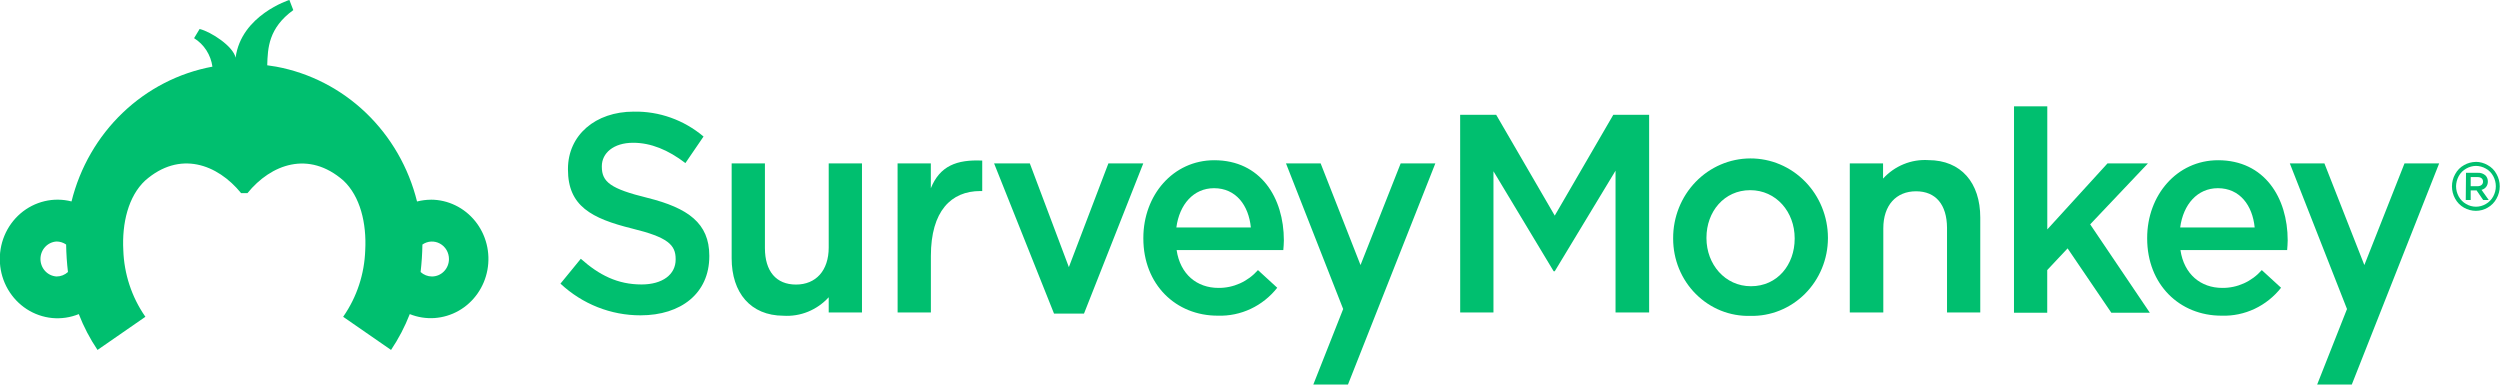
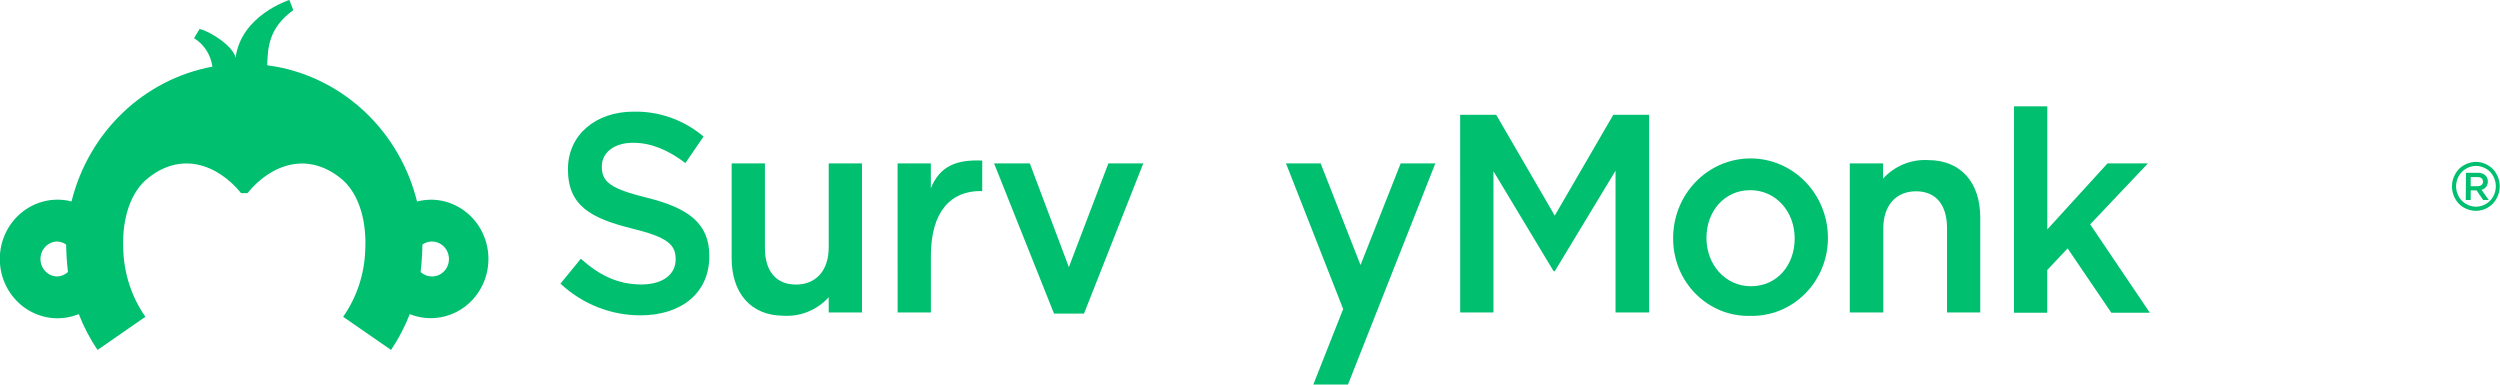
<svg xmlns="http://www.w3.org/2000/svg" width="130" height="20" viewBox="0 0 130 20" fill="none">
  <g clip-path="url(#clip0_1507_94352)">
    <path d="M29.144 14.749L30.202 13.456C31.161 14.309 32.117 14.792 33.361 14.792C34.448 14.792 35.134 14.277 35.134 13.498V13.469C35.134 12.735 34.733 12.339 32.875 11.885C30.745 11.357 29.534 10.71 29.534 8.815V8.786C29.534 7.025 30.963 5.805 32.952 5.805C34.274 5.778 35.562 6.237 36.584 7.099L35.641 8.48C34.741 7.791 33.842 7.424 32.924 7.424C31.896 7.424 31.295 7.967 31.295 8.643V8.672C31.295 9.464 31.752 9.818 33.667 10.288C35.782 10.816 36.884 11.608 36.884 13.297V13.326C36.884 15.251 35.412 16.397 33.309 16.397C31.769 16.401 30.283 15.813 29.144 14.749Z" fill="#00BF6F" />
    <path d="M38.046 13.429V8.495H39.776V12.901C39.776 14.105 40.361 14.797 41.392 14.797C42.423 14.797 43.093 14.076 43.093 12.87V8.495H44.823V16.249H43.093V15.457C42.793 15.786 42.426 16.042 42.018 16.209C41.611 16.375 41.172 16.446 40.734 16.418C39.033 16.41 38.046 15.227 38.046 13.429Z" fill="#00BF6F" />
    <path d="M46.674 8.495H48.403V9.789C48.874 8.627 49.748 8.29 51.076 8.35V9.934H50.976C49.46 9.934 48.406 10.974 48.406 13.308V16.249H46.676L46.674 8.495Z" fill="#00BF6F" />
    <path d="M51.692 8.495H53.55L55.581 13.891L57.637 8.495H59.451L56.367 16.309H54.81L51.692 8.495Z" fill="#00BF6F" />
-     <path d="M59.454 12.4V12.371C59.454 10.153 60.996 8.332 63.142 8.332C65.545 8.332 66.761 10.27 66.761 12.503C66.761 12.664 66.745 12.825 66.732 13.002H61.184C61.369 14.264 62.242 14.971 63.358 14.971C63.745 14.975 64.128 14.894 64.482 14.734C64.837 14.574 65.154 14.339 65.414 14.045L66.416 14.963C66.046 15.433 65.575 15.808 65.04 16.06C64.505 16.312 63.92 16.434 63.332 16.415C61.143 16.423 59.454 14.794 59.454 12.4ZM65.044 11.827C64.931 10.681 64.273 9.786 63.129 9.786C62.07 9.786 61.33 10.623 61.171 11.827H65.044Z" fill="#00BF6F" />
    <path d="M75.928 5.969H77.801L80.847 11.212L83.892 5.969H85.755V16.249H84.008V8.876L80.847 14.105H80.79L77.66 8.905V16.249H75.93L75.928 5.969Z" fill="#00BF6F" />
    <path d="M87.004 12.416V12.387C87 11.29 87.421 10.237 88.173 9.459C88.925 8.681 89.947 8.242 91.014 8.238C92.082 8.234 93.107 8.666 93.864 9.439C94.622 10.211 95.049 11.261 95.053 12.358V12.387C95.051 12.926 94.945 13.46 94.739 13.957C94.534 14.454 94.234 14.903 93.857 15.28C93.48 15.656 93.034 15.951 92.545 16.148C92.056 16.345 91.533 16.439 91.008 16.426C90.487 16.439 89.969 16.346 89.483 16.151C88.998 15.955 88.556 15.662 88.183 15.288C87.809 14.915 87.513 14.468 87.31 13.975C87.108 13.481 87.004 12.951 87.004 12.416ZM93.323 12.416V12.387C93.323 11.022 92.365 9.889 91.01 9.889C89.656 9.889 88.736 11.006 88.736 12.358V12.387C88.736 13.738 89.695 14.884 91.049 14.884C92.437 14.884 93.323 13.752 93.323 12.416Z" fill="#00BF6F" />
    <path d="M104.729 5.528H106.459V11.93L109.589 8.498H111.691L108.689 11.666L111.791 16.262H109.789L107.515 12.915L106.456 14.044V16.262H104.727L104.729 5.528Z" fill="#00BF6F" />
-     <path d="M111.653 12.4V12.371C111.653 10.153 113.195 8.332 115.341 8.332C117.744 8.332 118.96 10.27 118.96 12.503C118.96 12.664 118.944 12.825 118.932 13.002H113.383C113.568 14.264 114.442 14.971 115.557 14.971C115.944 14.975 116.327 14.894 116.682 14.734C117.036 14.574 117.354 14.339 117.613 14.045L118.615 14.963C118.245 15.433 117.774 15.808 117.239 16.06C116.704 16.312 116.12 16.434 115.531 16.415C113.339 16.423 111.653 14.794 111.653 12.4ZM117.243 11.827C117.13 10.681 116.472 9.786 115.328 9.786C114.27 9.786 113.529 10.623 113.37 11.827H117.243Z" fill="#00BF6F" />
    <path d="M72.836 8.495L70.747 13.783L68.673 8.495H66.871L69.845 16.069L68.292 19.997H70.094L74.638 8.495H72.836Z" fill="#00BF6F" />
    <path d="M128.759 8.627C128.579 8.627 128.402 8.675 128.245 8.765C128.081 8.855 127.945 8.991 127.854 9.158C127.766 9.32 127.718 9.501 127.715 9.686C127.716 9.871 127.763 10.053 127.851 10.214C127.941 10.38 128.075 10.517 128.237 10.607C128.393 10.7 128.571 10.749 128.751 10.749C128.931 10.749 129.109 10.7 129.265 10.607C129.426 10.516 129.559 10.38 129.648 10.214C129.736 10.053 129.783 9.871 129.783 9.686C129.783 9.501 129.736 9.319 129.648 9.158C129.559 8.991 129.424 8.854 129.26 8.765C129.102 8.675 128.926 8.628 128.746 8.627M128.746 8.416C128.959 8.418 129.169 8.475 129.355 8.583C129.552 8.688 129.714 8.852 129.82 9.052C129.929 9.246 129.987 9.465 129.987 9.689C129.987 9.912 129.929 10.132 129.82 10.325C129.713 10.524 129.554 10.688 129.36 10.797C129.172 10.907 128.959 10.964 128.743 10.964C128.526 10.963 128.313 10.906 128.124 10.797C127.93 10.688 127.771 10.524 127.664 10.325C127.558 10.132 127.503 9.915 127.502 9.694C127.501 9.47 127.559 9.249 127.669 9.055C127.775 8.855 127.936 8.692 128.132 8.585C128.319 8.478 128.529 8.421 128.743 8.419" fill="#00BF6F" />
    <path d="M128.232 8.986H128.851C128.998 8.978 129.142 9.029 129.252 9.129C129.329 9.212 129.37 9.323 129.368 9.438C129.371 9.538 129.34 9.637 129.28 9.716C129.22 9.795 129.134 9.85 129.039 9.871L129.414 10.399H129.123L128.782 9.9H128.476V10.399H128.219L128.232 8.986ZM128.833 9.683C129.008 9.683 129.118 9.588 129.118 9.446C129.118 9.293 129.01 9.208 128.83 9.208H128.476V9.683H128.833Z" fill="#00BF6F" />
-     <path d="M125.035 8.495L122.946 13.783L120.869 8.495H119.07L122.044 16.069L120.492 19.997H122.293L126.837 8.495H125.035Z" fill="#00BF6F" />
    <path d="M102.974 11.315V16.249H101.245V11.843C101.237 10.639 100.661 9.947 99.633 9.947C98.605 9.947 97.932 10.668 97.932 11.872V16.249H96.189V8.495H97.919V9.287C98.219 8.958 98.586 8.702 98.994 8.536C99.402 8.369 99.84 8.298 100.278 8.326C101.98 8.332 102.974 9.506 102.974 11.315Z" fill="#00BF6F" />
    <path d="M22.403 10.385C22.161 10.387 21.92 10.418 21.686 10.478C21.248 8.71 20.325 7.11 19.027 5.866C17.728 4.623 16.108 3.79 14.361 3.466C14.202 3.437 14.058 3.416 13.896 3.395C13.922 2.497 13.963 1.46 15.251 0.525L15.047 -0.003C15.047 -0.003 12.542 0.789 12.251 2.999C12.125 2.4 10.966 1.65 10.38 1.507L10.092 1.985C10.348 2.144 10.567 2.359 10.732 2.615C10.897 2.871 11.004 3.162 11.046 3.466C9.299 3.789 7.679 4.622 6.38 5.865C5.081 7.107 4.157 8.708 3.719 10.475C3.26 10.357 2.781 10.352 2.32 10.461C1.859 10.57 1.429 10.789 1.066 11.1C0.703 11.412 0.417 11.807 0.231 12.254C0.045 12.7 -0.035 13.186 -0.004 13.67C0.027 14.155 0.169 14.625 0.411 15.043C0.653 15.46 0.987 15.813 1.387 16.073C1.787 16.332 2.241 16.491 2.712 16.537C3.182 16.582 3.657 16.512 4.097 16.333C4.352 16.99 4.679 17.615 5.071 18.197L7.561 16.473L7.541 16.444C6.846 15.438 6.453 14.245 6.412 13.012C6.338 11.608 6.669 10.211 7.546 9.39C9.345 7.806 11.308 8.532 12.537 10.042H12.868C14.097 8.532 16.057 7.814 17.859 9.39C18.733 10.211 19.067 11.608 18.992 13.012C18.951 14.245 18.559 15.438 17.864 16.444L17.844 16.473L20.334 18.197C20.725 17.615 21.052 16.99 21.308 16.333C21.718 16.498 22.159 16.568 22.599 16.538C23.038 16.507 23.466 16.378 23.852 16.159C24.237 15.94 24.571 15.636 24.829 15.269C25.087 14.902 25.264 14.482 25.346 14.037C25.428 13.592 25.414 13.134 25.304 12.696C25.194 12.258 24.992 11.85 24.711 11.501C24.43 11.152 24.078 10.871 23.68 10.678C23.281 10.484 22.846 10.384 22.405 10.383L22.403 10.385ZM2.943 14.377C2.716 14.364 2.503 14.263 2.347 14.094C2.191 13.925 2.104 13.7 2.104 13.467C2.104 13.234 2.191 13.01 2.347 12.841C2.503 12.672 2.716 12.571 2.943 12.558C3.12 12.559 3.292 12.614 3.439 12.716C3.446 13.194 3.478 13.671 3.534 14.145C3.371 14.294 3.161 14.377 2.943 14.377ZM22.462 14.377C22.244 14.377 22.033 14.294 21.871 14.145C21.926 13.671 21.958 13.194 21.966 12.716C22.099 12.624 22.254 12.57 22.415 12.561C22.576 12.553 22.735 12.589 22.877 12.667C23.019 12.744 23.138 12.86 23.221 13.002C23.303 13.144 23.346 13.306 23.346 13.471C23.346 13.591 23.322 13.709 23.278 13.819C23.233 13.929 23.168 14.029 23.085 14.113C23.003 14.197 22.905 14.264 22.798 14.309C22.69 14.354 22.575 14.377 22.459 14.377H22.462Z" fill="#00BF6F" />
  </g>
  <defs>
    <clipPath id="clip0_1507_94352">
      <rect width="130" height="20" fill="white" />
    </clipPath>
  </defs>
</svg>